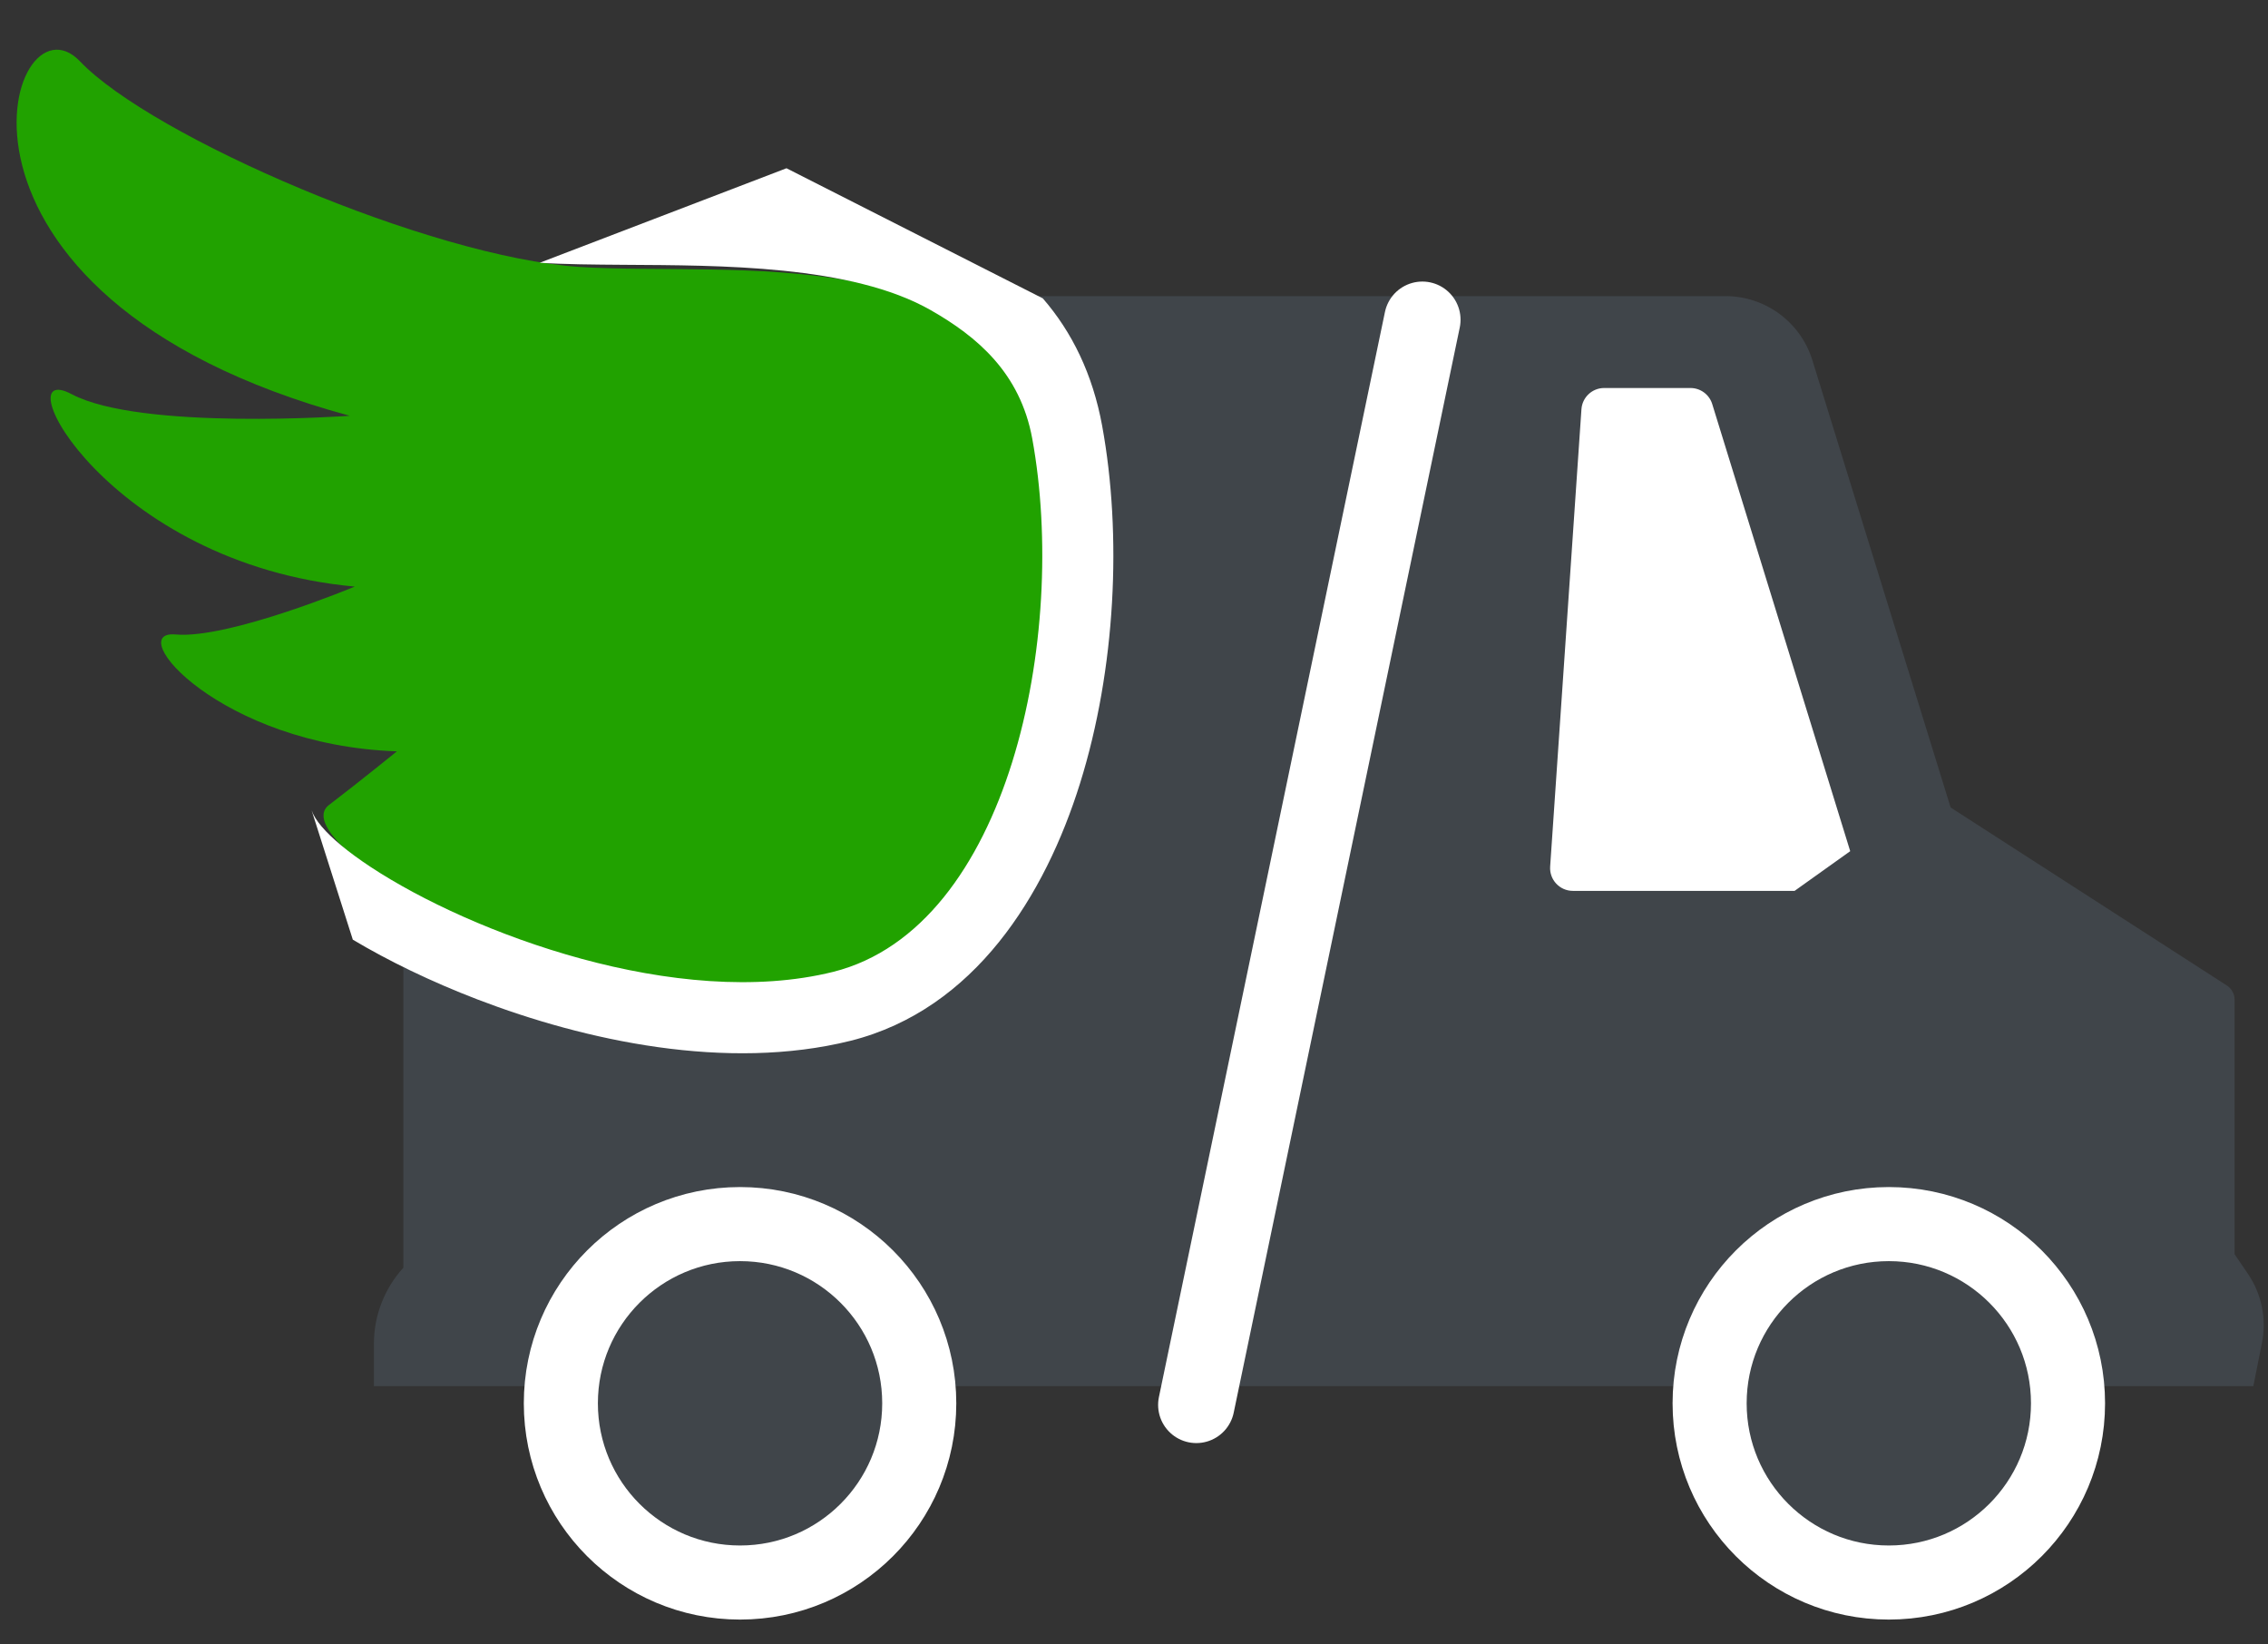
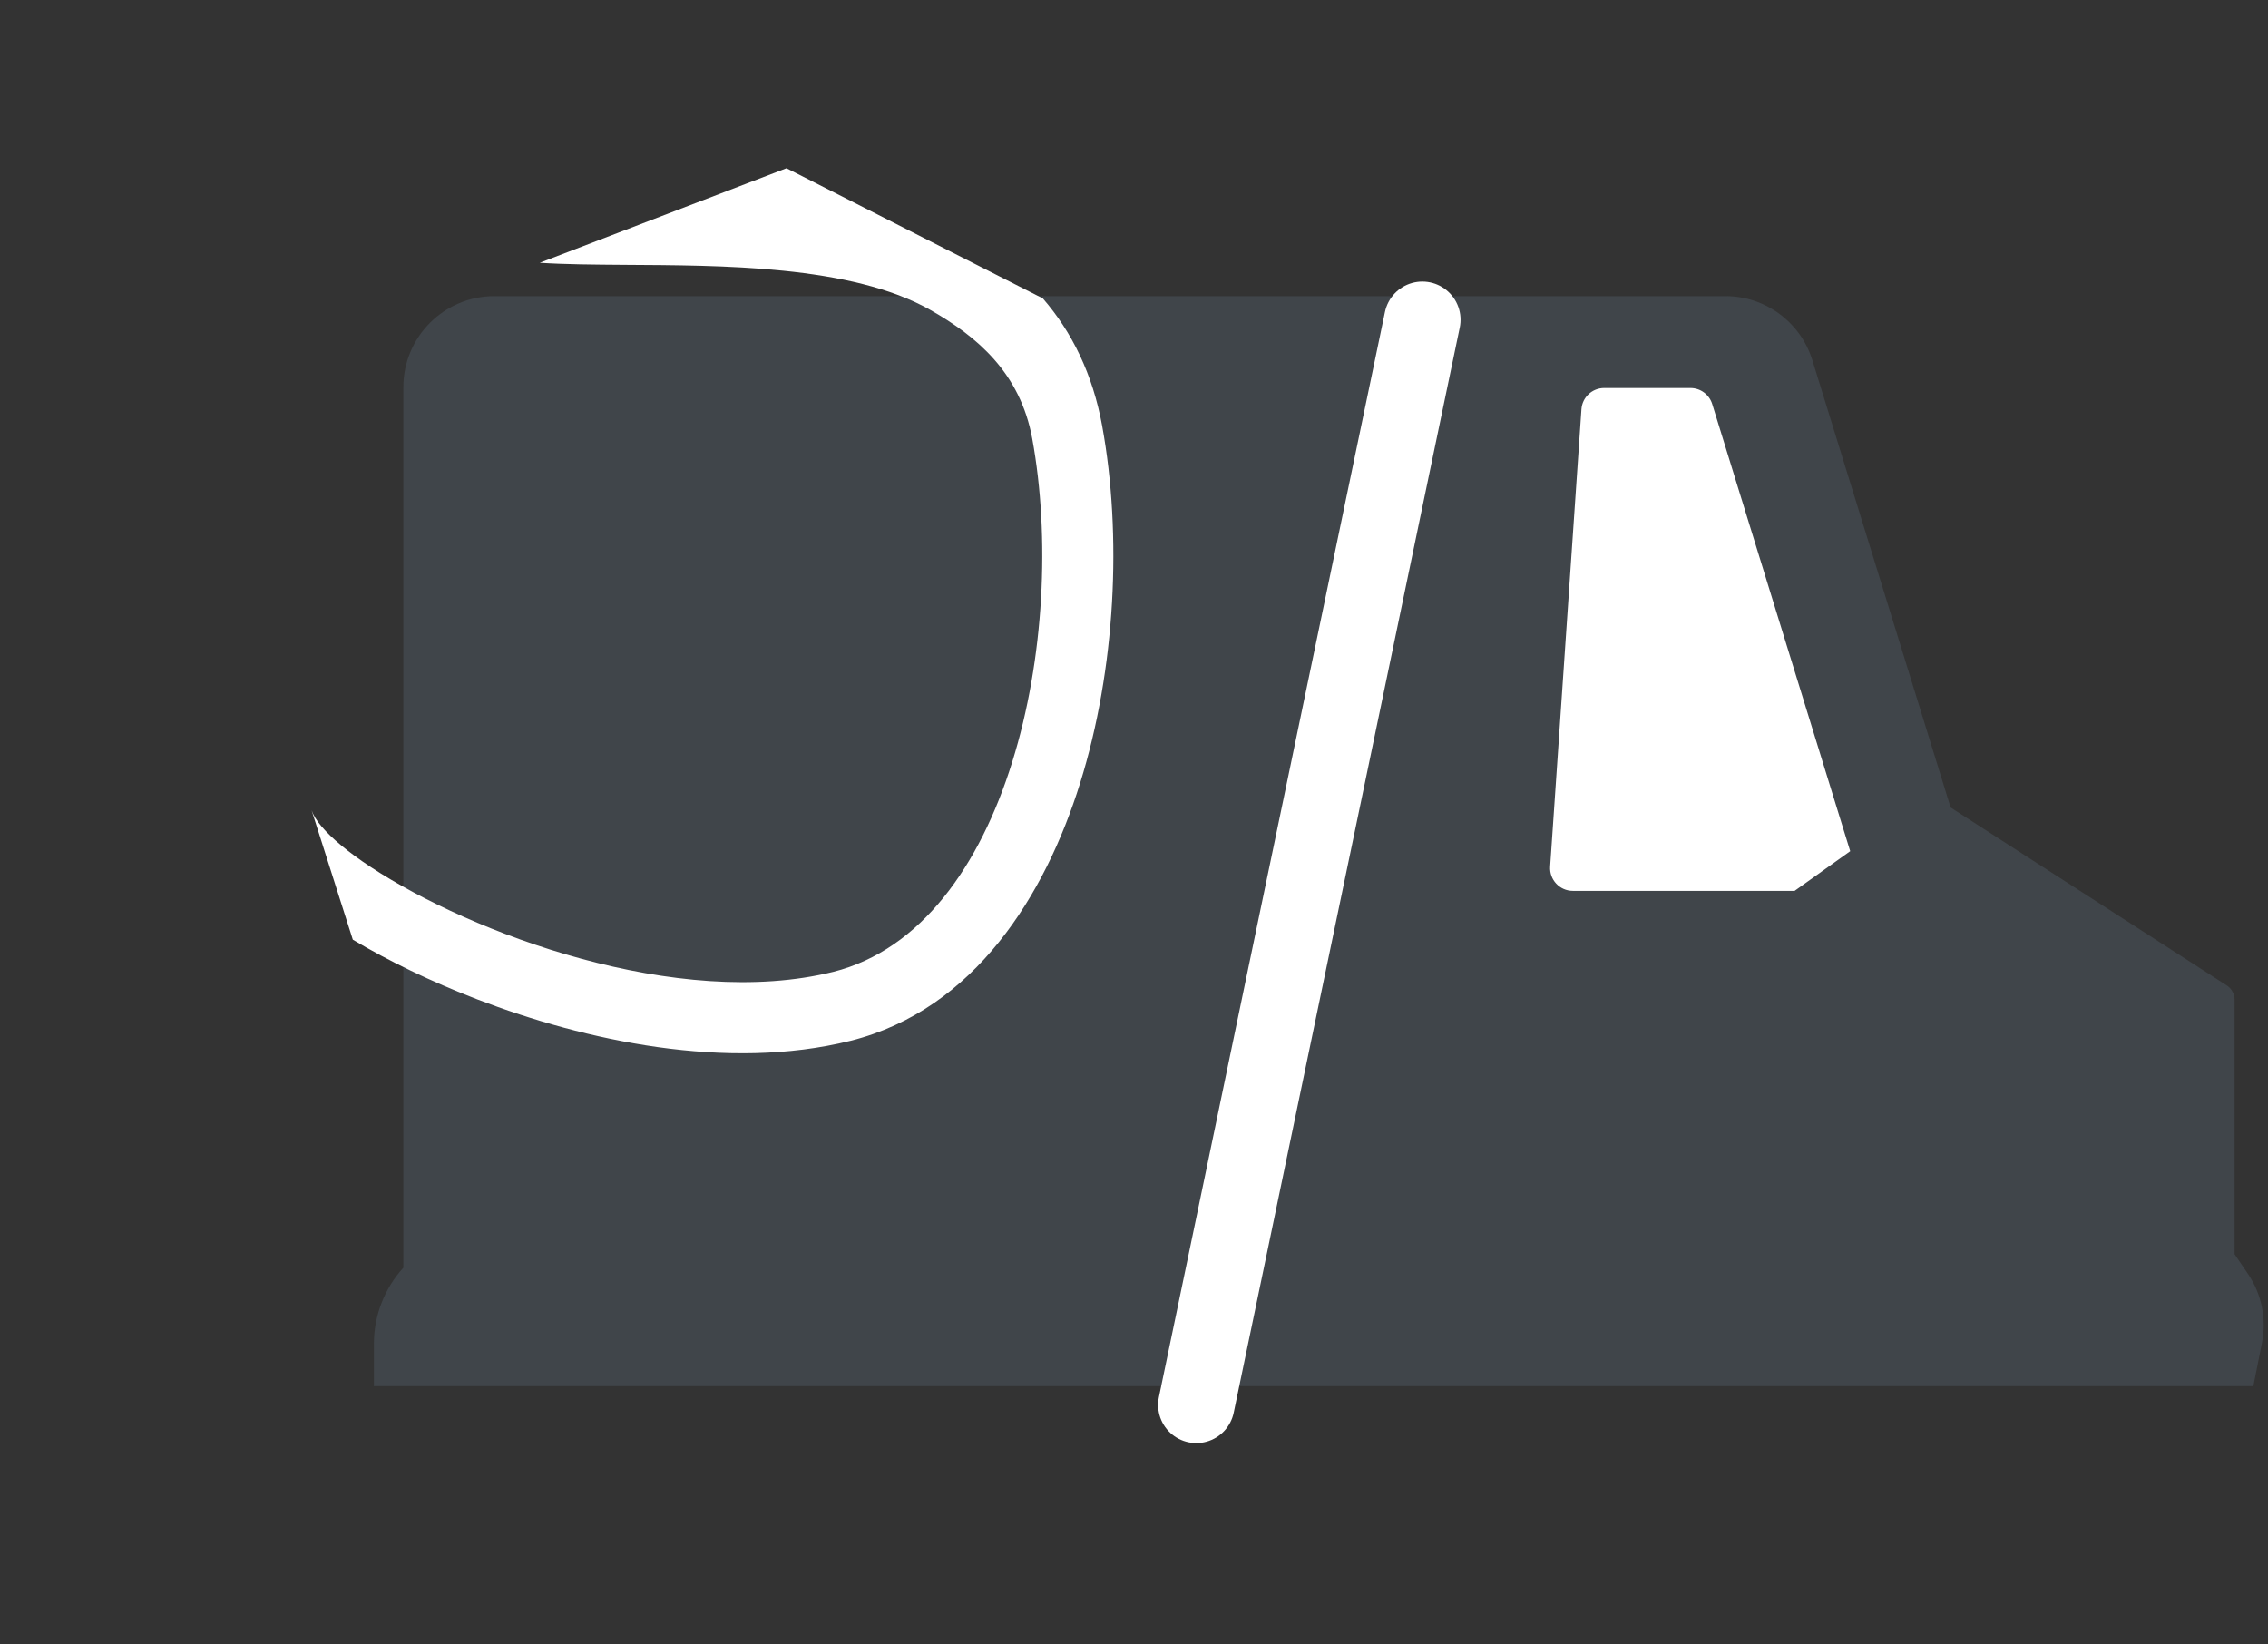
<svg xmlns="http://www.w3.org/2000/svg" width="80" height="58" viewBox="0 0 80 58" fill="none">
  <rect x="0" y="0" width="80" height="58" fill="#333333" stroke="none" />
  <path d="M78.822 35.263V44.237L79.292 44.928C79.777 45.64 79.955 46.517 79.787 47.362L79.483 48.889H13.189V47.393C13.189 46.401 13.56 45.445 14.228 44.712V13.654C14.228 11.881 15.666 10.444 17.439 10.444H60.862C62.27 10.444 63.513 11.361 63.929 12.706L68.805 28.48L78.546 34.757C78.718 34.868 78.822 35.058 78.822 35.263Z" fill="#40454A" />
  <path d="M63.302 31.421L65.263 30.021L60.396 14.251C60.293 13.915 59.981 13.685 59.629 13.685H56.584C56.162 13.685 55.812 14.012 55.783 14.433L54.679 30.564C54.648 31.028 55.015 31.421 55.48 31.421H63.302Z" fill="white" />
-   <circle r="6.321" transform="matrix(-1 0 0 1 66.625 49.495)" fill="#40454A" stroke="white" stroke-width="2.613" />
-   <circle r="6.321" transform="matrix(-1 0 0 1 26.104 49.495)" fill="#40454A" stroke="white" stroke-width="2.613" />
  <line x1="50.171" y1="11.278" x2="42.198" y2="49.55" stroke="white" stroke-width="2.695" stroke-linecap="round" />
-   <path d="M29.873 34.691C36.081 33.124 38.162 22.792 36.895 15.869C35.506 8.294 25.676 9.76 20.433 9.414C15.19 9.068 5.362 4.832 2.815 2.157C0.294 -0.472 -3.255 10.431 12.337 14.665C12.337 14.665 4.963 15.196 2.525 13.901C0.086 12.607 3.749 19.887 12.514 20.689C12.514 20.689 8.069 22.543 6.195 22.378C4.32 22.212 7.759 26.285 14 26.5C14 26.5 12.727 27.534 11.598 28.397C9.772 29.825 21.772 36.703 29.873 34.691Z" fill="#21A200" />
  <path d="M30 36.709L30.009 36.707C34.391 35.601 36.87 31.556 38.097 27.628C39.358 23.589 39.581 18.868 38.877 15.02L38.877 15.019C38.544 13.202 37.815 11.71 36.783 10.523L27.742 5.934L19.039 9.267C19.922 9.325 20.934 9.332 22.014 9.34L22.014 9.34C25.379 9.362 30.029 9.34 32.83 10.939C34.467 11.873 35.985 13.149 36.411 15.471C37.676 22.388 35.597 32.71 29.396 34.276C23.907 35.639 16.628 32.919 13.079 30.581C12.684 30.321 12.336 30.066 12.042 29.822C11.476 29.353 11.108 28.924 10.991 28.579L12.445 33.142C13.694 33.888 15.202 34.621 16.841 35.25C20.636 36.706 25.635 37.794 30 36.709Z" fill="white" />
</svg>